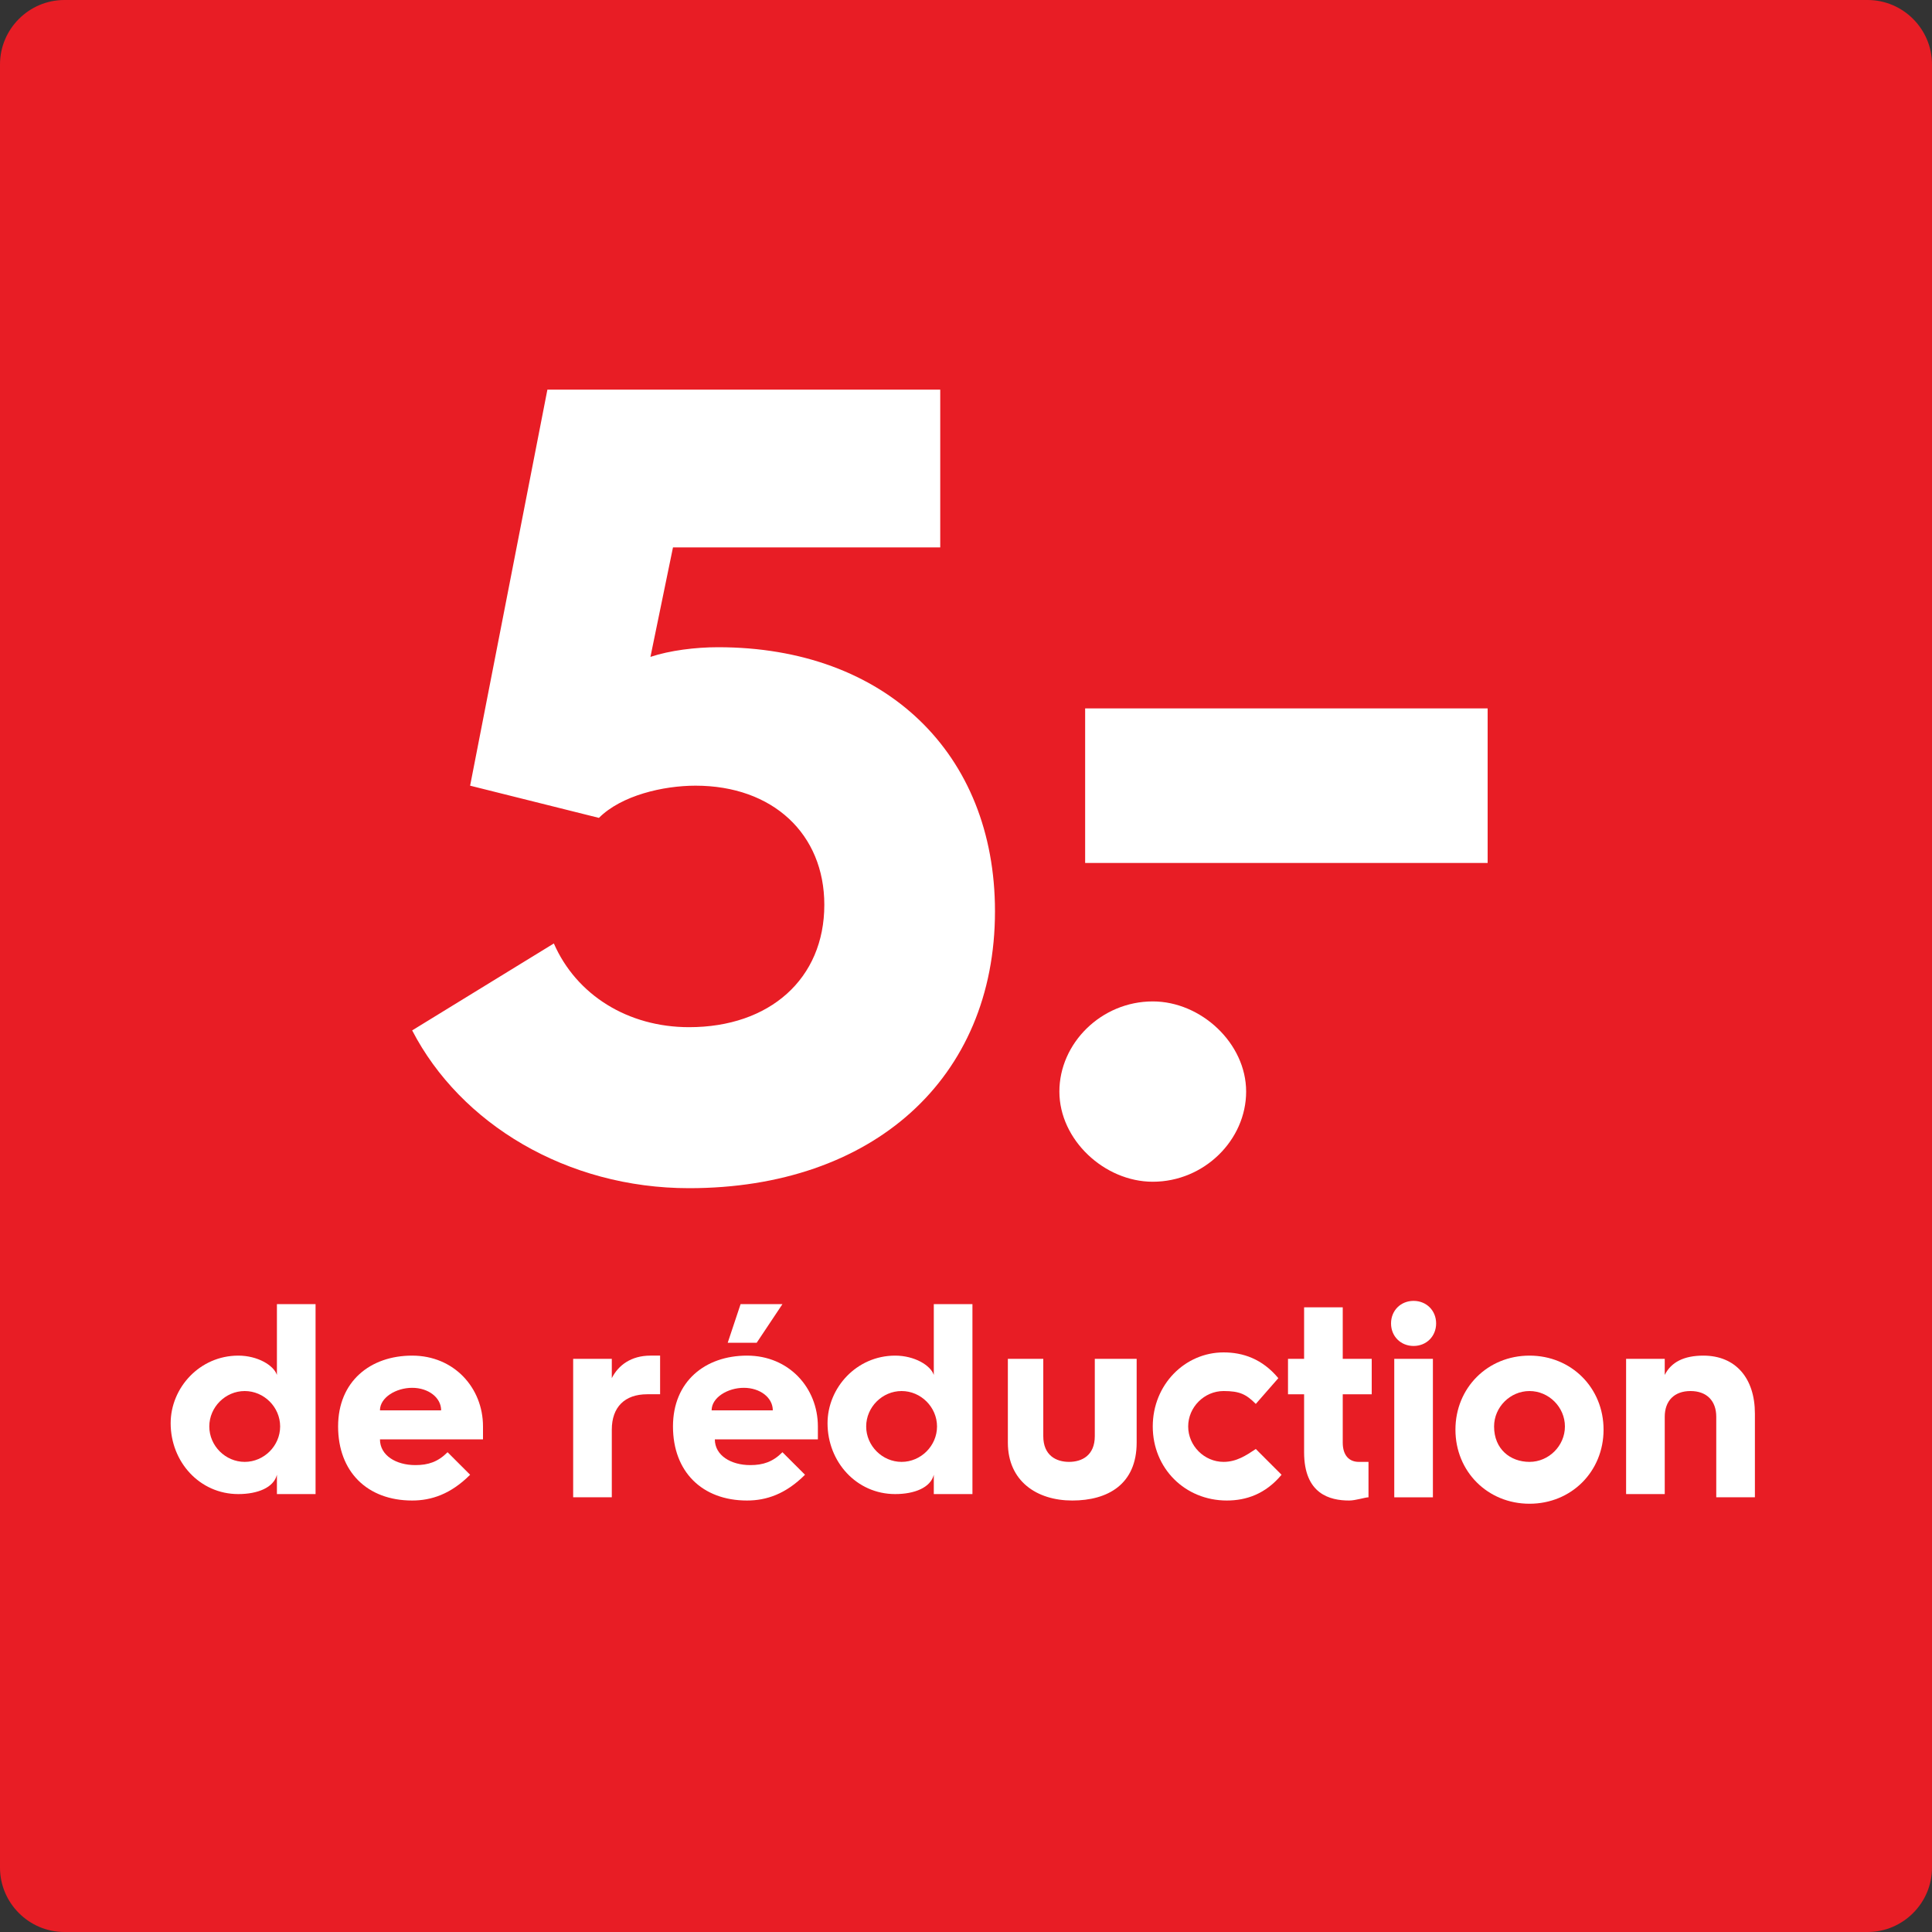
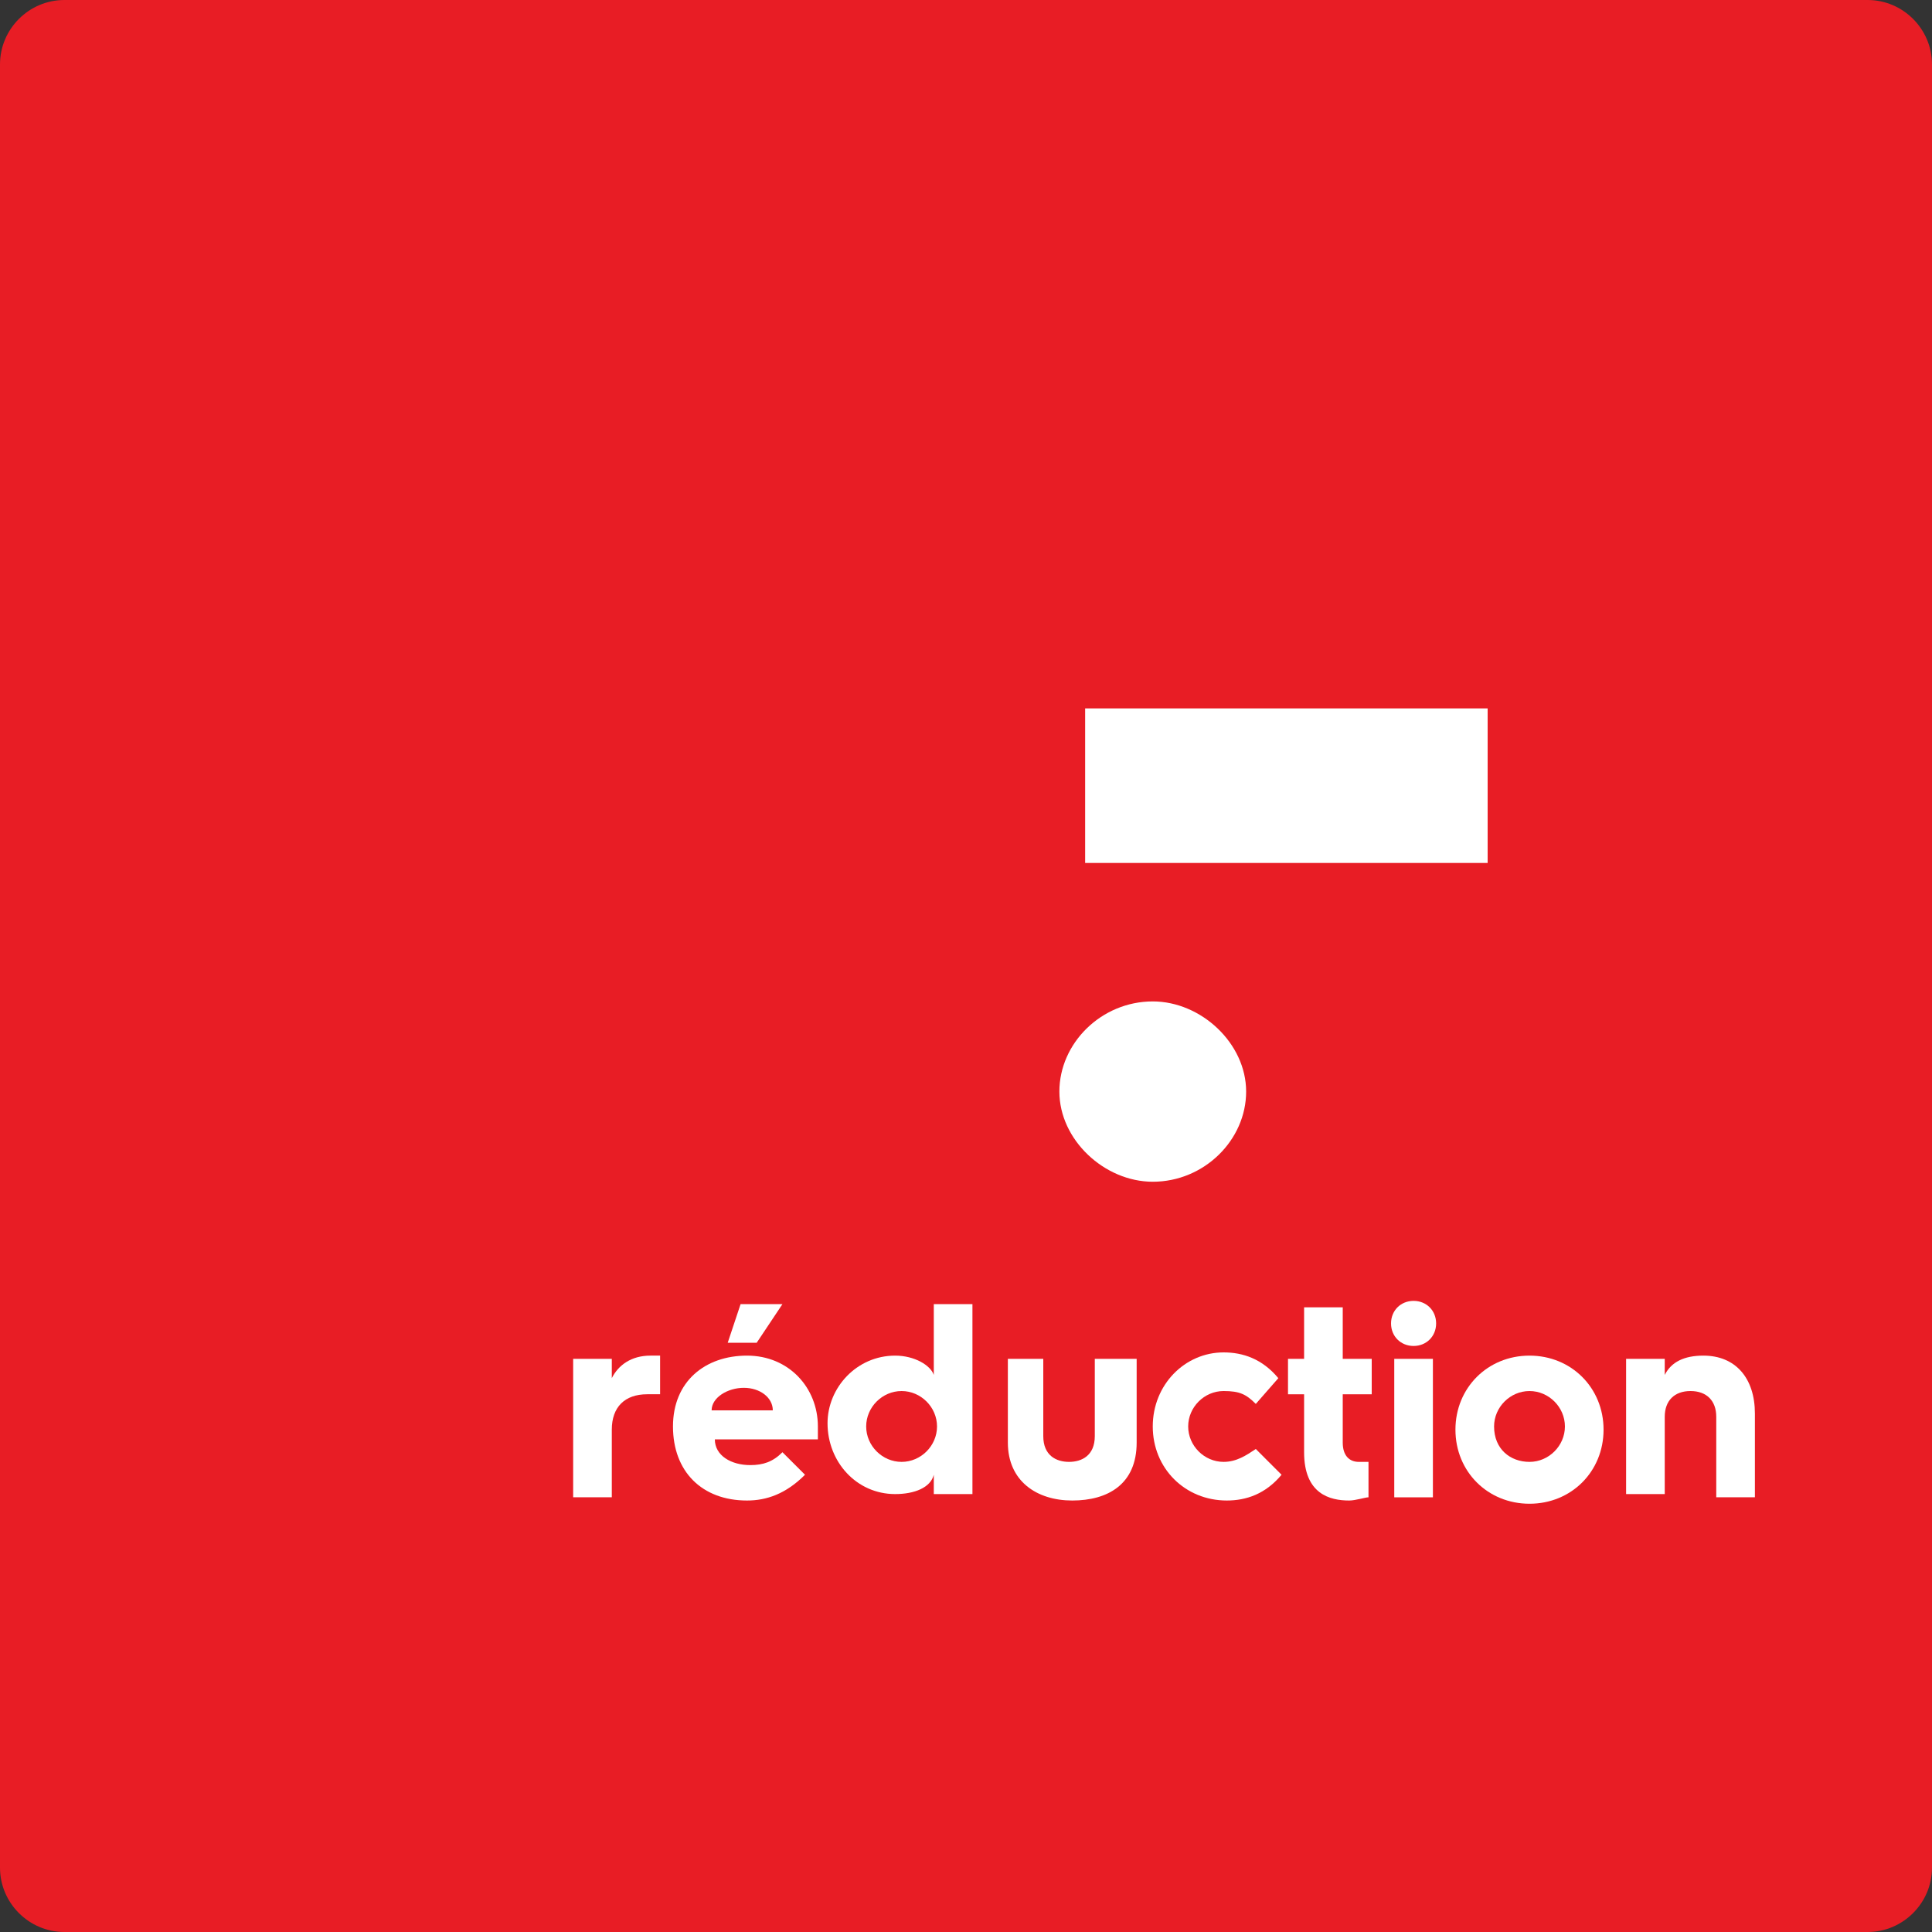
<svg xmlns="http://www.w3.org/2000/svg" version="1.1" id="Layer_1" x="0px" y="0px" width="60px" height="60px" viewBox="0 0 60 60" style="enable-background:new 0 0 60 60;" xml:space="preserve">
  <rect x="0" y="0" width="60" height="60" fill="#333333" stroke="none" />
  <style type="text/css">
	.st0{fill:#E81D25;}
	.st1{fill:none;}
	.st2{fill:#FFFFFF;}
	.st3{fill:none;stroke:#FFFFFF;stroke-width:0.5;stroke-miterlimit:10;}
</style>
  <g>
    <path class="st0" d="M58,60H2c-1.1,0-2-0.9-2-2V2c0-1.1,0.9-2,2-2h56c1.1,0,2,0.9,2,2v56C60,59.1,59.1,60,58,60z" />
  </g>
  <g>
    <rect x="5" y="12.1" class="st1" width="50" height="45.9" />
-     <path class="st2" d="M17.2,29.3c0.7,1.6,2.3,2.6,4.2,2.6c2.5,0,4.2-1.5,4.2-3.8c0-2.2-1.6-3.7-4-3.7c-1,0-2.3,0.3-3,1l-4-1L17,12.1   h12.2V17h-8.3l-0.7,3.4c0.6-0.2,1.4-0.3,2.1-0.3c5.2,0,8.6,3.3,8.6,8.2c0,5.2-3.8,8.6-9.5,8.6c-3.8,0-7.1-2-8.6-4.9L17.2,29.3z" />
    <path class="st2" d="M35.8,31.1c1.5,0,2.9,1.3,2.9,2.8s-1.3,2.8-2.9,2.8c-1.5,0-2.9-1.3-2.9-2.8S34.2,31.1,35.8,31.1z M33.7,22   h12.5v4.8H33.7V22z" />
-     <path class="st2" d="M7.4,42.1c0.6,0,1.1,0.3,1.2,0.6v-2.2h1.2v5.9H8.6v-0.6c-0.1,0.4-0.6,0.6-1.2,0.6c-1.2,0-2.1-1-2.1-2.2   C5.3,43.1,6.2,42.1,7.4,42.1z M7.6,45.4c0.6,0,1.1-0.5,1.1-1.1s-0.5-1.1-1.1-1.1c-0.6,0-1.1,0.5-1.1,1.1S7,45.4,7.6,45.4z" />
-     <path class="st2" d="M10.5,44.3c0-1.4,1-2.2,2.3-2.2c1.3,0,2.2,1,2.2,2.2c0,0.1,0,0.3,0,0.4h-3.2c0,0.5,0.5,0.8,1.1,0.8   c0.4,0,0.7-0.1,1-0.4l0.7,0.7c-0.6,0.6-1.2,0.8-1.8,0.8C11.4,46.6,10.5,45.7,10.5,44.3L10.5,44.3z M13.7,43.8   c0-0.4-0.4-0.7-0.9-0.7c-0.5,0-1,0.3-1,0.7H13.7z" />
    <path class="st2" d="M17.8,42.2h1.2v0.6c0.2-0.4,0.6-0.7,1.2-0.7c0.1,0,0.3,0,0.3,0v1.2c-0.1,0-0.3,0-0.4,0c-0.7,0-1.1,0.4-1.1,1.1   v2.1h-1.2V42.2z" />
    <path class="st2" d="M20.9,44.3c0-1.4,1-2.2,2.3-2.2c1.3,0,2.2,1,2.2,2.2c0,0.1,0,0.3,0,0.4h-3.2c0,0.5,0.5,0.8,1.1,0.8   c0.4,0,0.7-0.1,1-0.4l0.7,0.7c-0.6,0.6-1.2,0.8-1.8,0.8C21.8,46.6,20.9,45.7,20.9,44.3L20.9,44.3z M24,43.8c0-0.4-0.4-0.7-0.9-0.7   c-0.5,0-1,0.3-1,0.7H24z M23,40.5h1.3l-0.8,1.2h-0.9L23,40.5z" />
    <path class="st2" d="M27.8,42.1c0.6,0,1.1,0.3,1.2,0.6v-2.2h1.2v5.9h-1.2v-0.6c-0.1,0.4-0.6,0.6-1.2,0.6c-1.2,0-2.1-1-2.1-2.2   C25.7,43.1,26.6,42.1,27.8,42.1z M28,45.4c0.6,0,1.1-0.5,1.1-1.1s-0.5-1.1-1.1-1.1c-0.6,0-1.1,0.5-1.1,1.1S27.4,45.4,28,45.4z" />
    <path class="st2" d="M31.1,42.2h1.3v2.4c0,0.6,0.4,0.8,0.8,0.8c0.4,0,0.8-0.2,0.8-0.8v-2.4h1.3v2.6c0,1.3-0.9,1.8-2,1.8   c-1.1,0-2-0.6-2-1.8V42.2z" />
    <path class="st2" d="M38,42c0.6,0,1.2,0.2,1.7,0.8L39,43.6c-0.3-0.3-0.5-0.4-1-0.4c-0.6,0-1.1,0.5-1.1,1.1c0,0.6,0.5,1.1,1.1,1.1   c0.4,0,0.7-0.2,1-0.4l0.8,0.8c-0.5,0.6-1.1,0.8-1.7,0.8c-1.3,0-2.3-1-2.3-2.3S36.8,42,38,42z" />
    <path class="st2" d="M40.6,43.3H40v-1.1h0.5v-1.6h1.2v1.6h0.9v1.1h-0.9v1.5c0,0.4,0.2,0.6,0.5,0.6c0.1,0,0.2,0,0.3,0v1.1   c-0.1,0-0.4,0.1-0.6,0.1c-0.6,0-1.4-0.2-1.4-1.5V43.3z" />
    <path class="st2" d="M43.2,41.1c0-0.4,0.3-0.7,0.7-0.7c0.4,0,0.7,0.3,0.7,0.7c0,0.4-0.3,0.7-0.7,0.7C43.5,41.8,43.2,41.5,43.2,41.1   z M43.3,42.2h1.2v4.3h-1.2V42.2z" />
    <path class="st2" d="M47.5,42.1c1.3,0,2.3,1,2.3,2.3s-1,2.3-2.3,2.3c-1.3,0-2.3-1-2.3-2.3S46.2,42.1,47.5,42.1z M47.5,45.4   c0.6,0,1.1-0.5,1.1-1.1c0-0.6-0.5-1.1-1.1-1.1c-0.6,0-1.1,0.5-1.1,1.1C46.4,45,46.9,45.4,47.5,45.4z" />
    <path class="st2" d="M50.5,42.2h1.2v0.5c0.2-0.4,0.6-0.6,1.2-0.6c1,0,1.6,0.7,1.6,1.8v2.6h-1.2V44c0-0.5-0.3-0.8-0.8-0.8   c-0.5,0-0.8,0.3-0.8,0.8v2.4h-1.2V42.2z" />
  </g>
</svg>